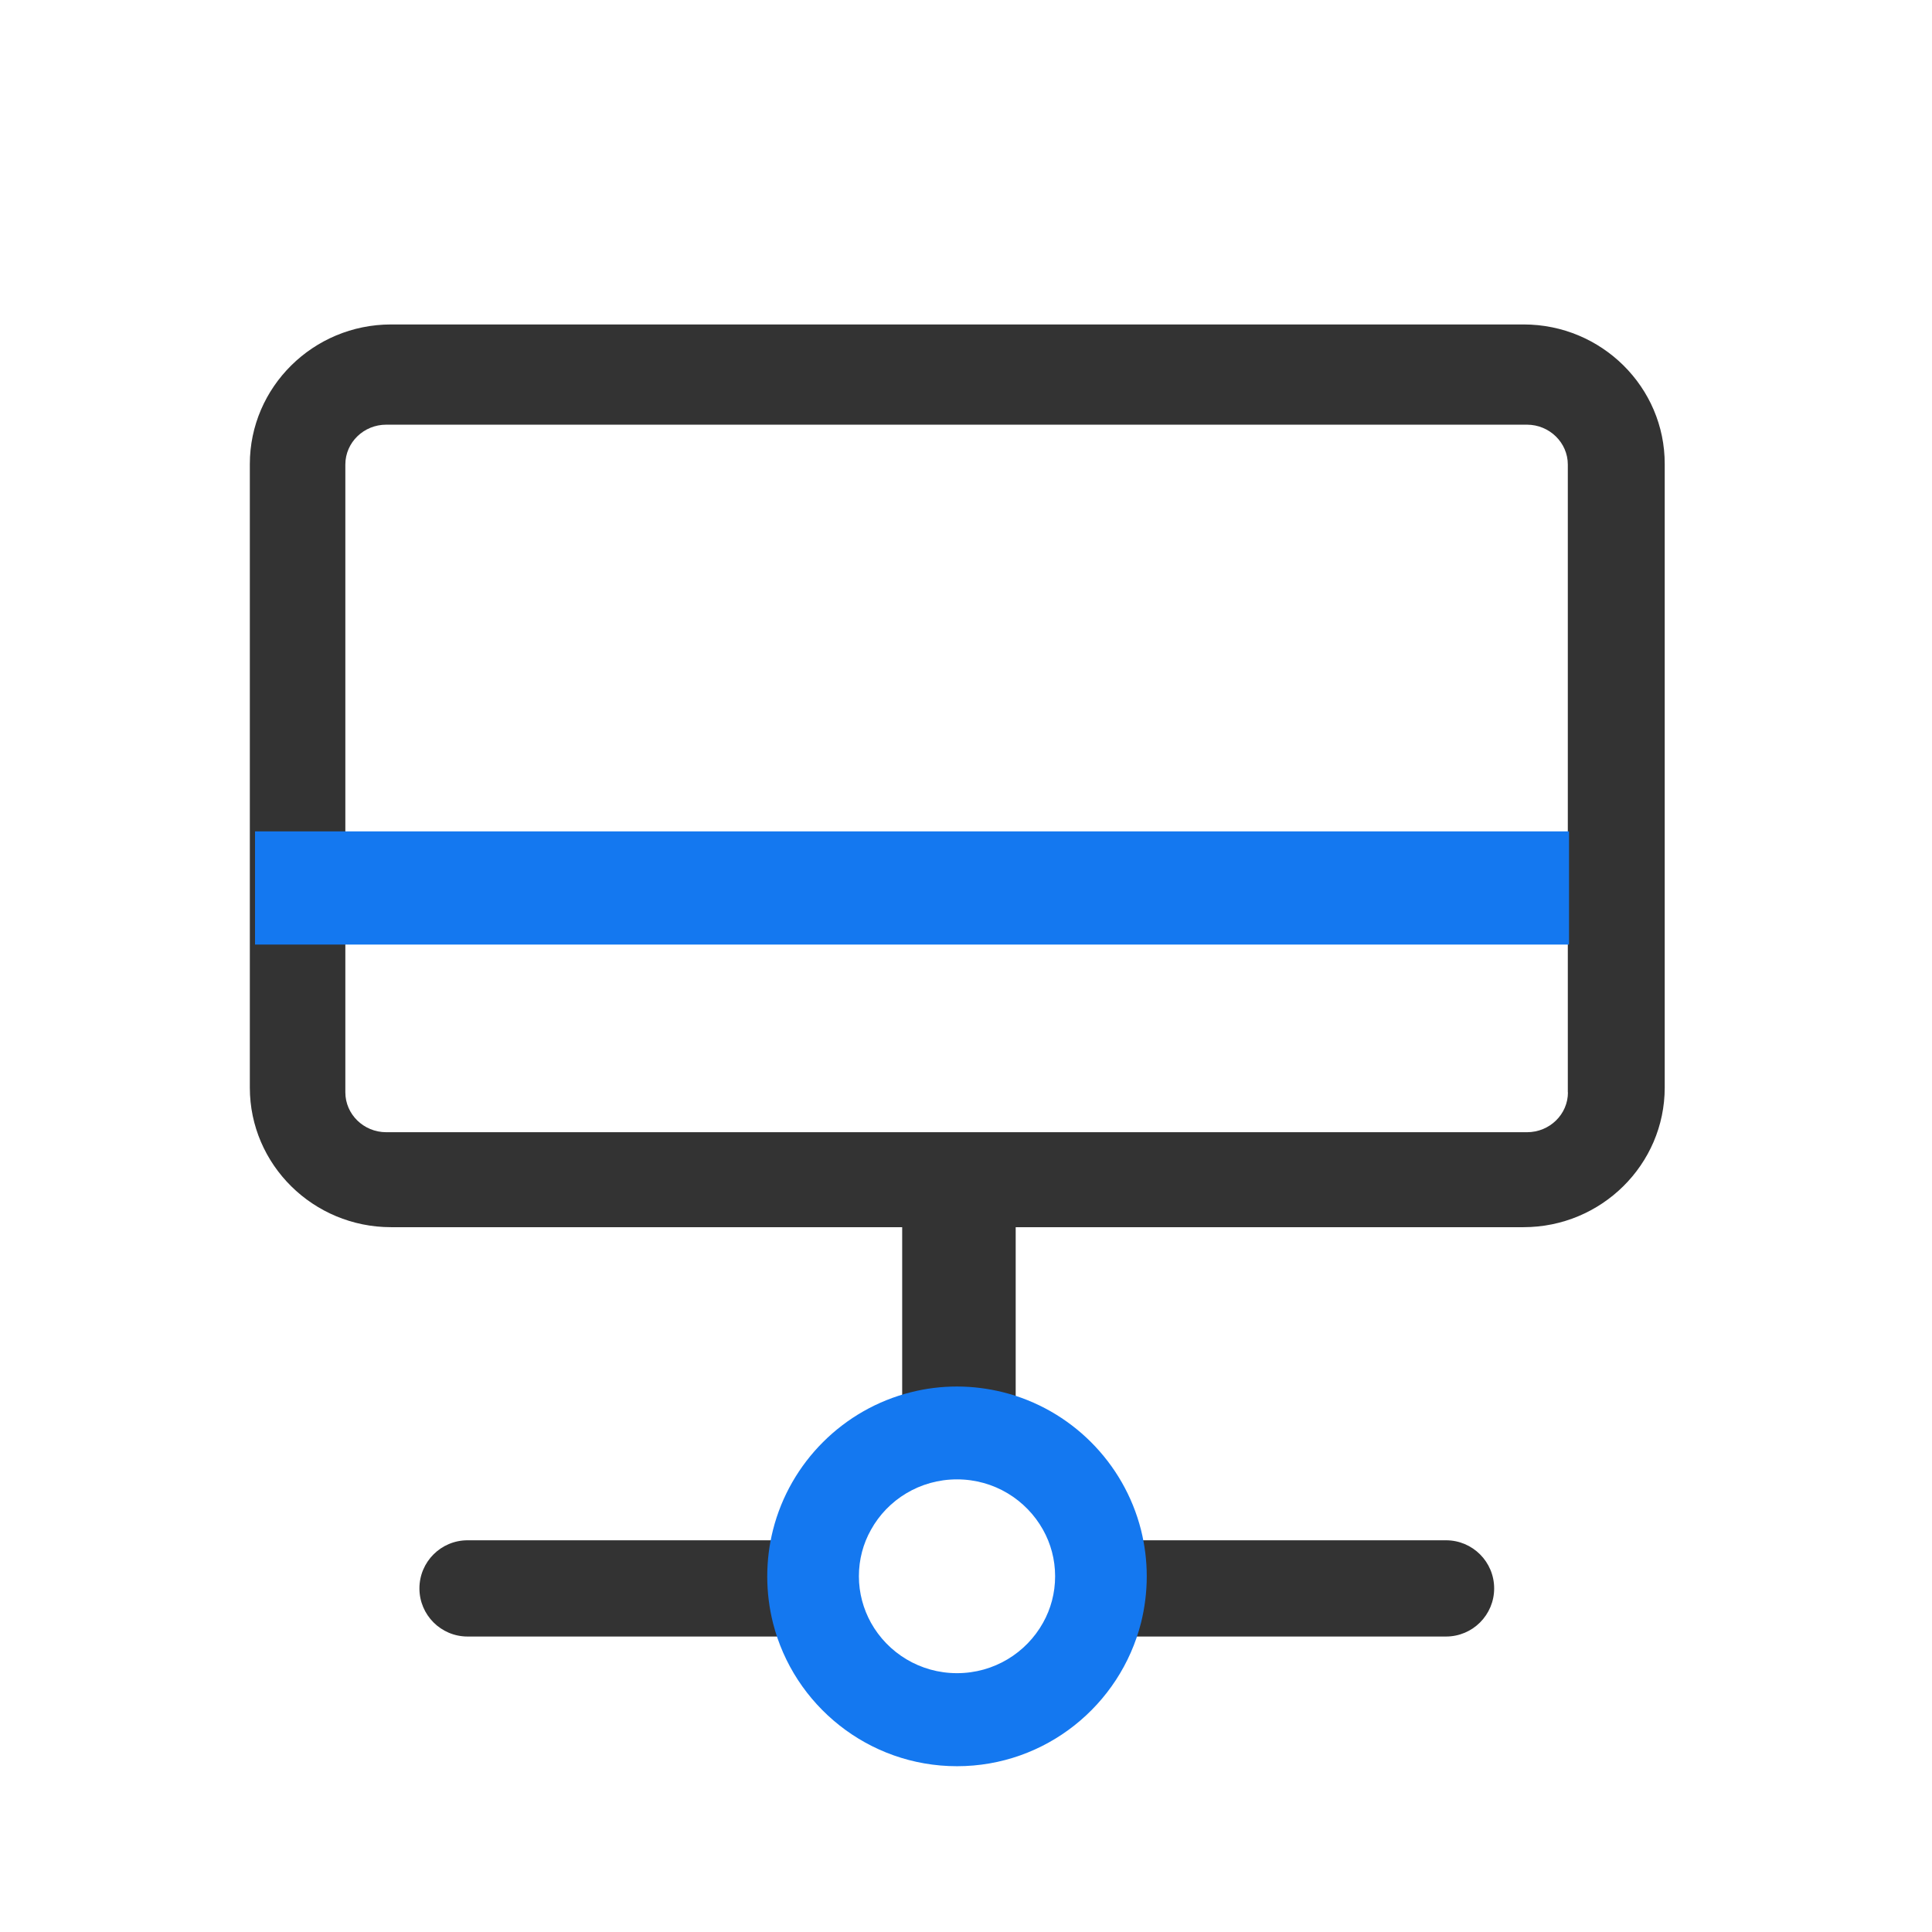
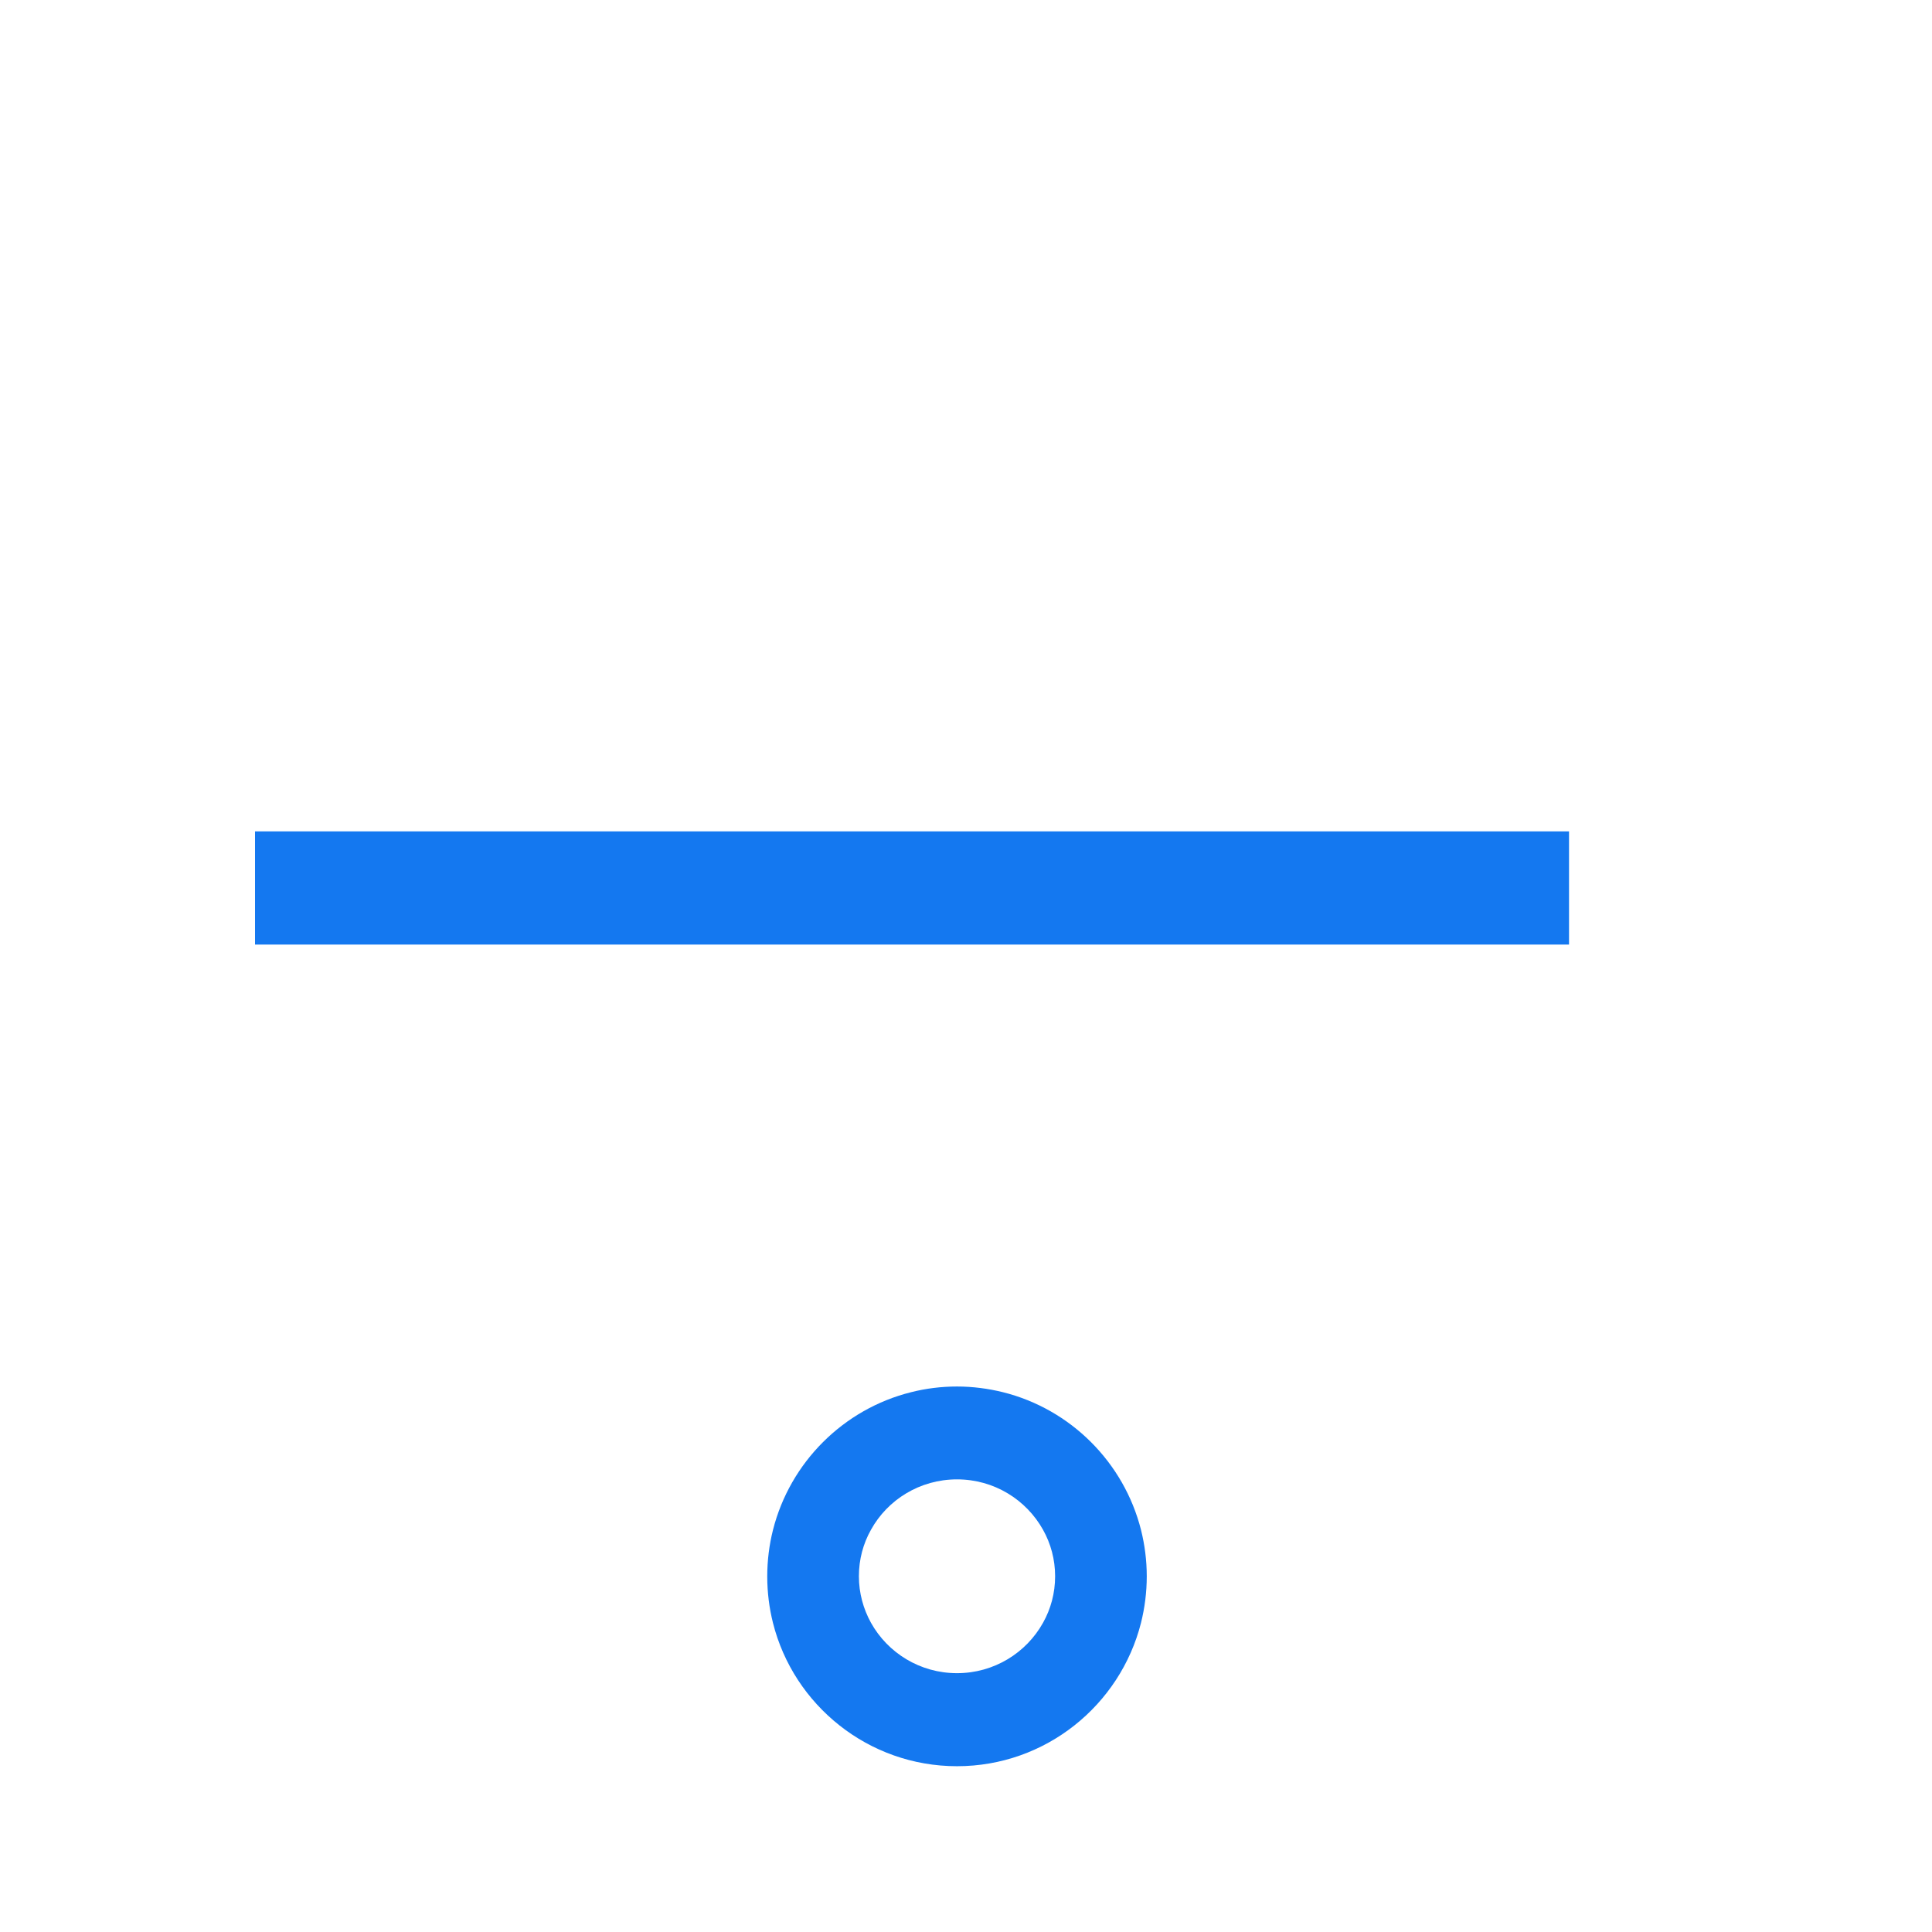
<svg xmlns="http://www.w3.org/2000/svg" width="32" height="32" viewBox="0 0 32 32" fill="none">
  <g id="æ°æ®API">
    <g id="32px/çº¿æ§/éååº/æ°æ®API">
      <g id="é¡µé¢-1">
        <g id="å¾æ ">
          <g id="ç¼ç»-72å¤ä»½">
            <g id="ç¼ç»-44">
-               <path id="å½¢ç¶" d="M12.786 26.251C12.786 26.506 12.828 26.87 12.904 27.106H7.744C7.304 27.106 6.947 26.749 6.947 26.309C6.947 25.869 7.304 25.512 7.744 25.512H12.904C12.825 25.747 12.786 25.997 12.786 26.251ZM23.951 27.106H18.792C18.873 26.87 18.917 26.506 18.917 26.251C18.917 25.997 18.873 25.747 18.792 25.512H23.951C24.391 25.512 24.748 25.869 24.748 26.309C24.748 26.749 24.391 27.106 23.951 27.106ZM25.237 5.374H6.477C5.187 5.374 4.138 6.413 4.138 7.687V18.014C4.138 19.29 5.187 20.326 6.477 20.326H14.943V23.197C15.209 23.132 15.559 23.095 15.846 23.095C16.134 23.095 16.553 23.129 16.823 23.197V20.326H25.234C26.524 20.326 27.573 19.288 27.573 18.014V7.687C27.576 6.413 26.527 5.374 25.237 5.374ZM25.97 18.093C25.97 18.458 25.666 18.753 25.293 18.753H6.397C6.024 18.753 5.72 18.456 5.72 18.093V7.694C5.72 7.329 6.024 7.034 6.397 7.034H25.291C25.664 7.034 25.968 7.332 25.968 7.694V18.093H25.97Z" fill="#333333" />
              <path id="å½¢ç¶ç»å" d="M15.851 22.965C16.112 22.965 16.369 22.999 16.611 23.059C17.732 23.338 18.616 24.221 18.899 25.341C18.96 25.586 18.994 25.844 18.994 26.108C18.994 26.373 18.96 26.633 18.899 26.878C18.554 28.243 17.319 29.254 15.851 29.254C14.383 29.254 13.145 28.243 12.803 26.881C12.741 26.635 12.708 26.375 12.708 26.111C12.708 25.846 12.741 25.586 12.803 25.341C13.086 24.221 13.97 23.338 15.091 23.059C15.335 22.997 15.59 22.965 15.851 22.965ZM15.851 24.503C15.236 24.503 14.701 24.84 14.426 25.338C14.297 25.567 14.226 25.829 14.226 26.108C14.226 26.387 14.3 26.65 14.426 26.878C14.704 27.377 15.238 27.713 15.851 27.713C16.464 27.713 16.998 27.377 17.276 26.878C17.404 26.65 17.476 26.387 17.476 26.108C17.476 25.829 17.404 25.567 17.276 25.338C16.998 24.84 16.466 24.503 15.851 24.503ZM25.988 13.77V15.645H4.224V13.77H25.988Z" fill="#1478F0" />
            </g>
          </g>
        </g>
      </g>
    </g>
  </g>
</svg>